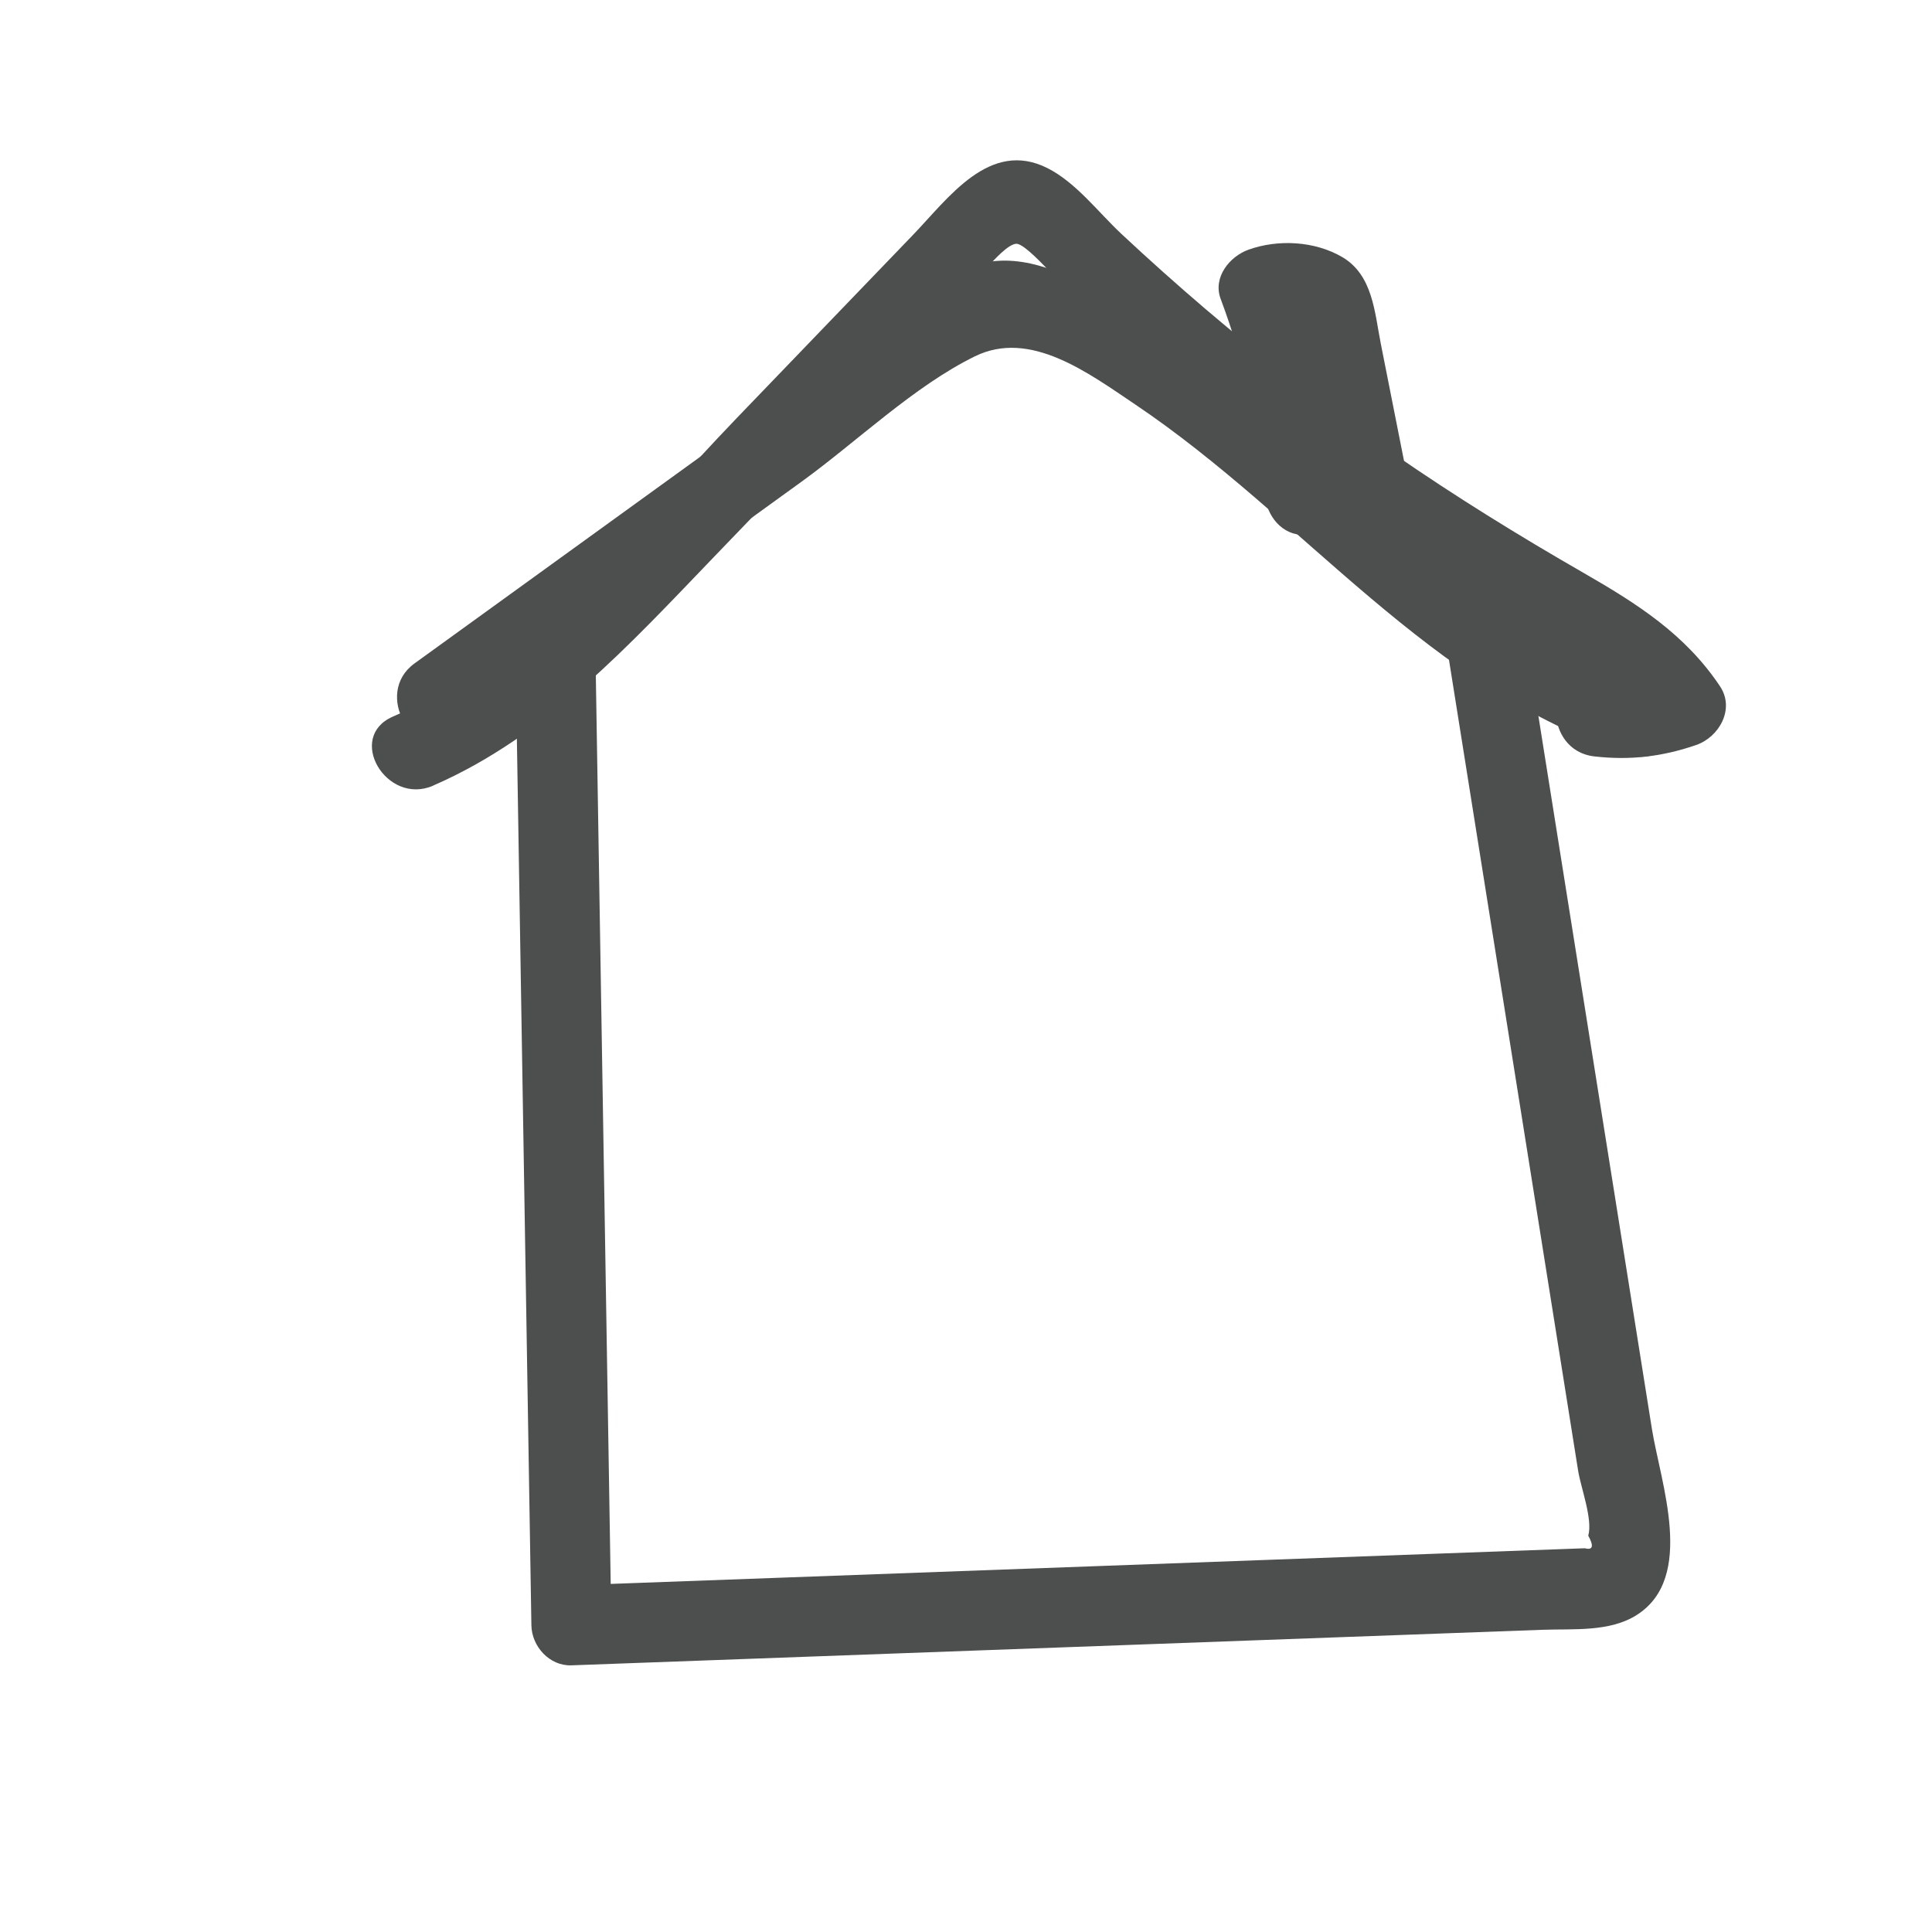
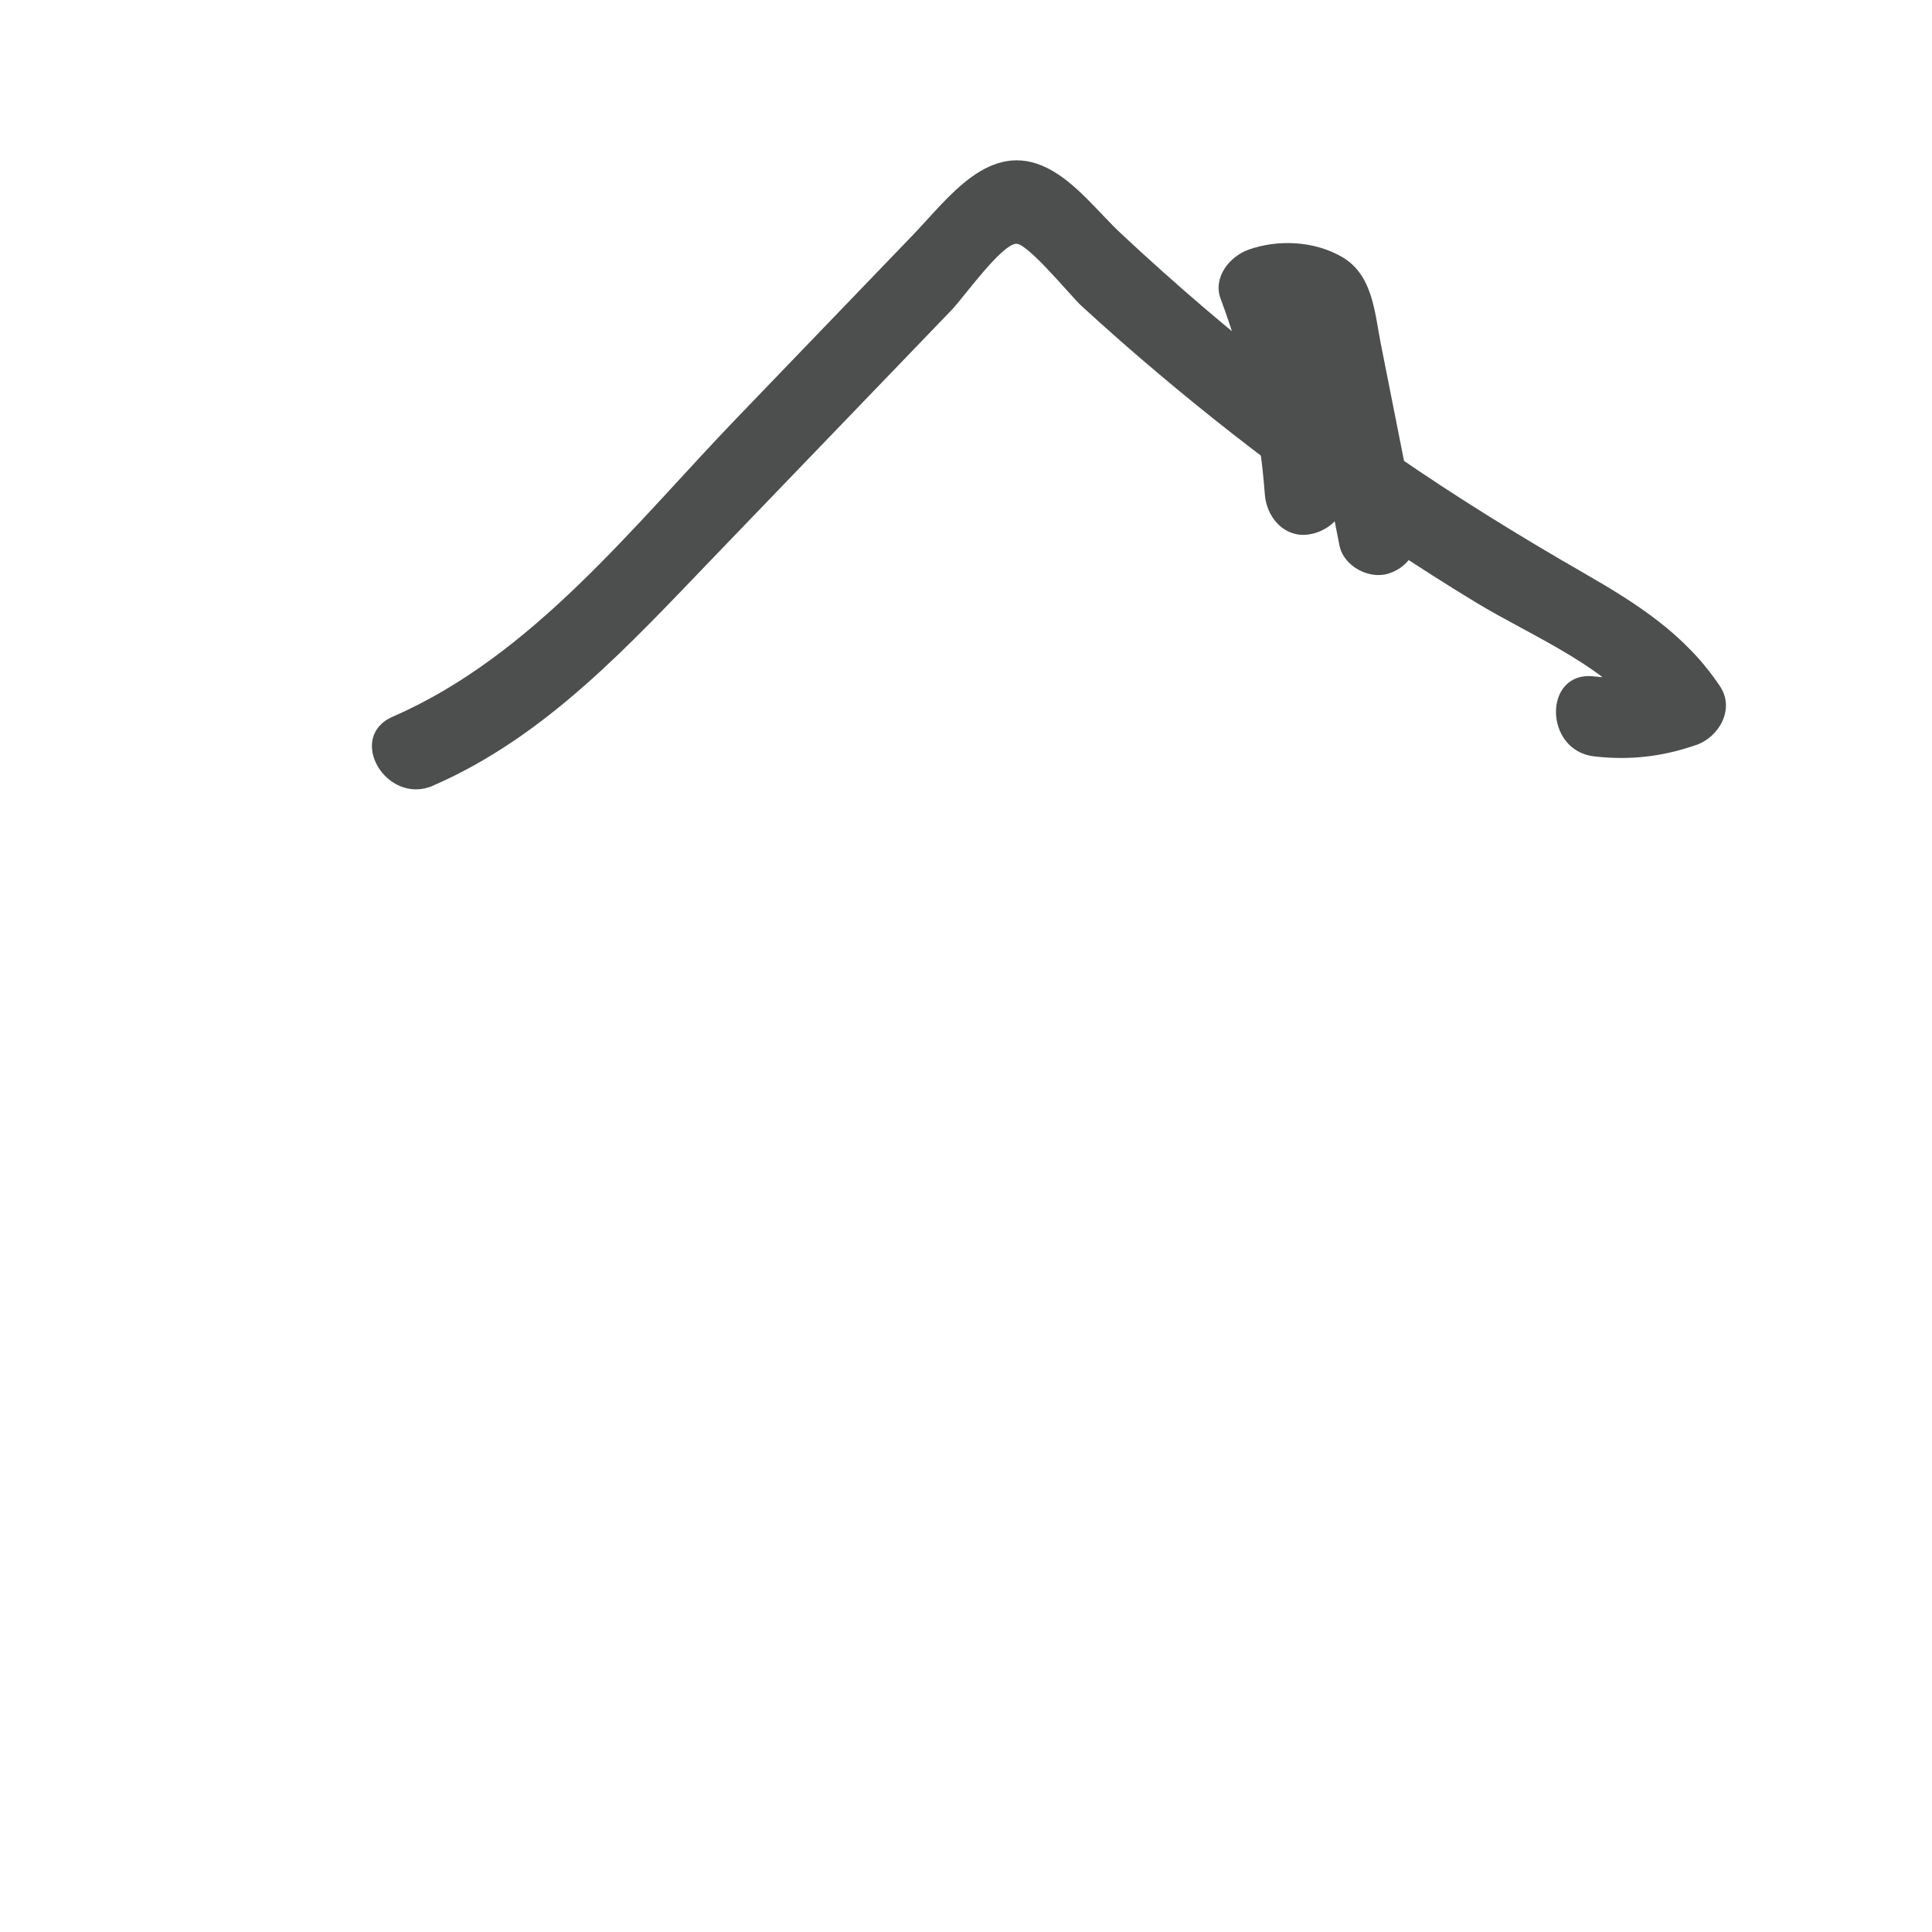
<svg xmlns="http://www.w3.org/2000/svg" id="Layer_1" viewBox="0 0 400 400">
  <defs>
    <style>.cls-1{fill:#4d4e4e;}</style>
  </defs>
-   <path class="cls-1" d="M106.67,131.99c1.12,68.17,2.24,136.35,3.35,204.52,.07,4.35,3.74,8.44,8.28,8.28,37.88-1.39,75.77-2.77,113.65-4.16,18.94-.69,37.88-1.39,56.82-2.08,10.2-.37,20.4-.75,30.6-1.12,6.38-.23,13.91,.5,19.51-3.07,12.22-7.77,4.91-27.39,3.13-38.52-2.96-18.62-5.93-37.23-8.89-55.85-6.04-37.95-12.09-75.9-18.13-113.85-1.67-10.49-17.63-6.04-15.96,4.4,5.25,32.94,10.49,65.87,15.74,98.81,2.74,17.18,5.47,34.37,8.21,51.55,1.25,7.88,2.51,15.75,3.76,23.63,.56,3.51,3.06,10.03,2.09,13.41,1.2,2.18,.96,3.05-.71,2.61-2.19,.08-4.37,.16-6.56,.24-67.75,2.48-135.5,4.96-203.26,7.44,2.76,2.76,5.52,5.52,8.28,8.28-1.12-68.17-2.24-136.35-3.35-204.52-.17-10.64-16.73-10.67-16.56,0h0Z" />
-   <path class="cls-1" d="M94.16,151.65c23.93-17.31,47.86-34.61,71.79-51.92,11.39-8.24,23.3-19.79,35.9-25.96,11.42-5.6,23.38,3.38,33.17,9.96,35.01,23.55,60.79,59.07,102.23,72.5,10.16,3.29,14.51-12.69,4.4-15.96-45.2-14.64-71.65-58.94-113.41-79.73-8.47-4.22-17.63-8.79-27.12-5.4-12.63,4.5-24.74,16.71-35.55,24.54-26.59,19.23-53.18,38.46-79.77,57.69-8.55,6.19-.3,20.55,8.36,14.29h0Z" />
  <path class="cls-1" d="M278.43,102.45c-1.19-15.38-4.34-30.51-9.74-44.97-1.93,3.39-3.85,6.79-5.78,10.18,.3-.11,3.32-.91,1.91-.69,1.07-.16,2.32-.16,3.39,0-.8-.08-.71-.02,.3,.17,.95,.34,1.07,.34,.37,.01,1.22,.75,1,.43-.67-.95-.36-.86-.4-.83-.12,.1,.2,2.55,1.04,5.2,1.53,7.71s.99,4.99,1.48,7.49c2.08,10.49,4.15,20.97,6.23,31.46,.84,4.26,6.14,7.09,10.18,5.78,4.52-1.46,6.68-5.62,5.78-10.18-2.47-12.48-4.94-24.96-7.42-37.45-1.27-6.43-1.64-14.16-7.95-17.87-5.68-3.34-13.27-3.75-19.42-1.55-3.92,1.4-7.44,5.73-5.78,10.18,2.51,6.72,4.58,13.58,6.15,20.58,.77,3.42,1.41,6.86,1.95,10.33,.04,.26,.31,2.09,.18,1.11,.13,.95,.24,1.9,.35,2.85,.21,1.9,.38,3.8,.53,5.71,.33,4.31,3.57,8.49,8.28,8.28,4.2-.19,8.63-3.65,8.28-8.28h0Z" />
  <path class="cls-1" d="M89.67,162.65c23.52-10.22,40.78-29.3,58.24-47.44,10.93-11.35,21.85-22.71,32.78-34.06,5.46-5.68,10.93-11.35,16.39-17.03,2.3-2.39,10.19-13.47,13.31-13.65,2.37-.14,11.43,10.96,13.49,12.84,5.15,4.72,10.39,9.34,15.73,13.84,10.02,8.47,20.37,16.56,30.98,24.28,11.3,8.22,22.93,15.97,34.87,23.23,12.22,7.43,28.18,13.53,36.35,25.78,1.65-4.05,3.3-8.11,4.95-12.16-5.76,1.98-10.72,2.45-16.72,1.76-10.57-1.22-10.48,15.35,0,16.56,7.39,.85,14.09,.07,21.12-2.35,4.75-1.63,8.09-7.45,4.95-12.16-7.2-10.79-17.16-17.1-28.23-23.47-13.47-7.74-26.66-15.89-39.43-24.73-13.46-9.32-26.44-19.31-38.9-29.94-5.9-5.04-11.69-10.21-17.36-15.51-4.78-4.47-9.43-10.67-15.32-13.63-11.98-6.04-20.52,6.22-27.84,13.82-12.14,12.62-24.28,25.23-36.42,37.85-21.43,22.27-42.29,49.29-71.28,61.89-9.75,4.24-1.33,18.5,8.36,14.29h0Z" />
</svg>